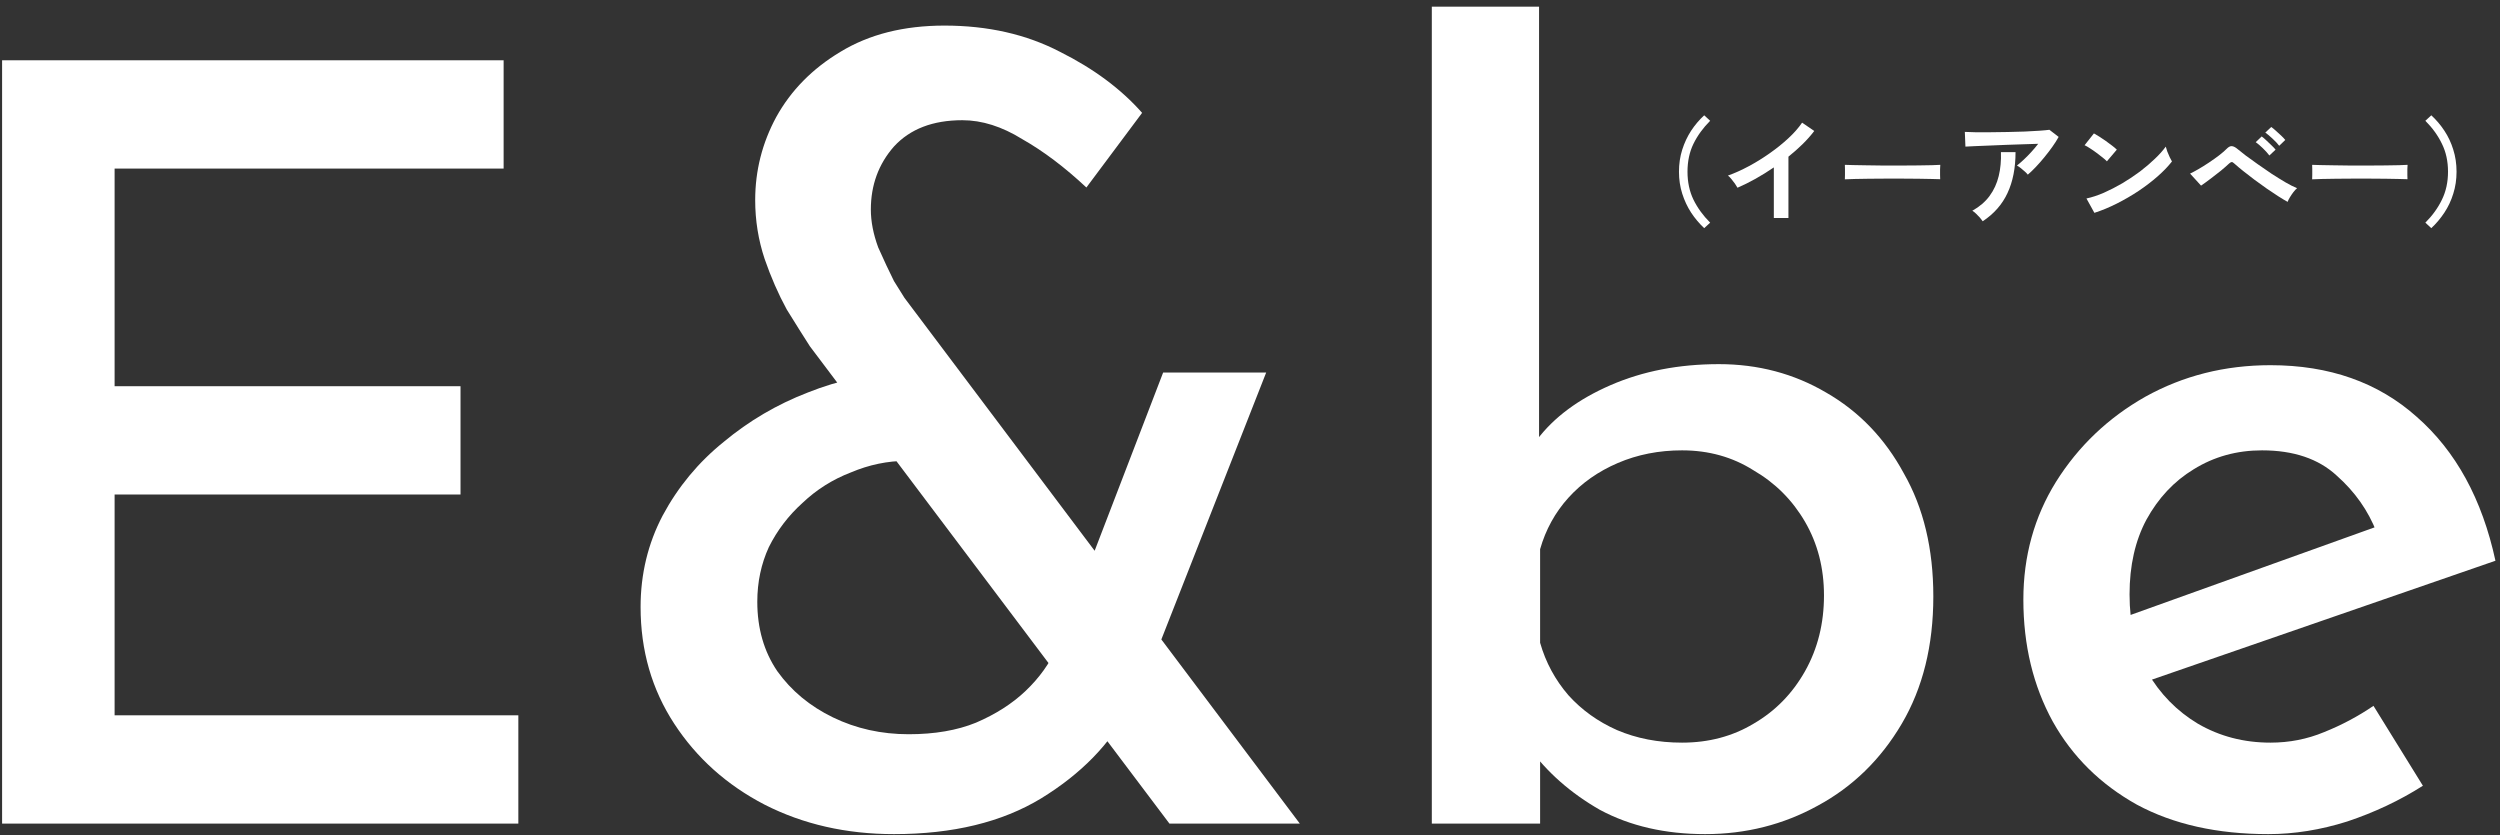
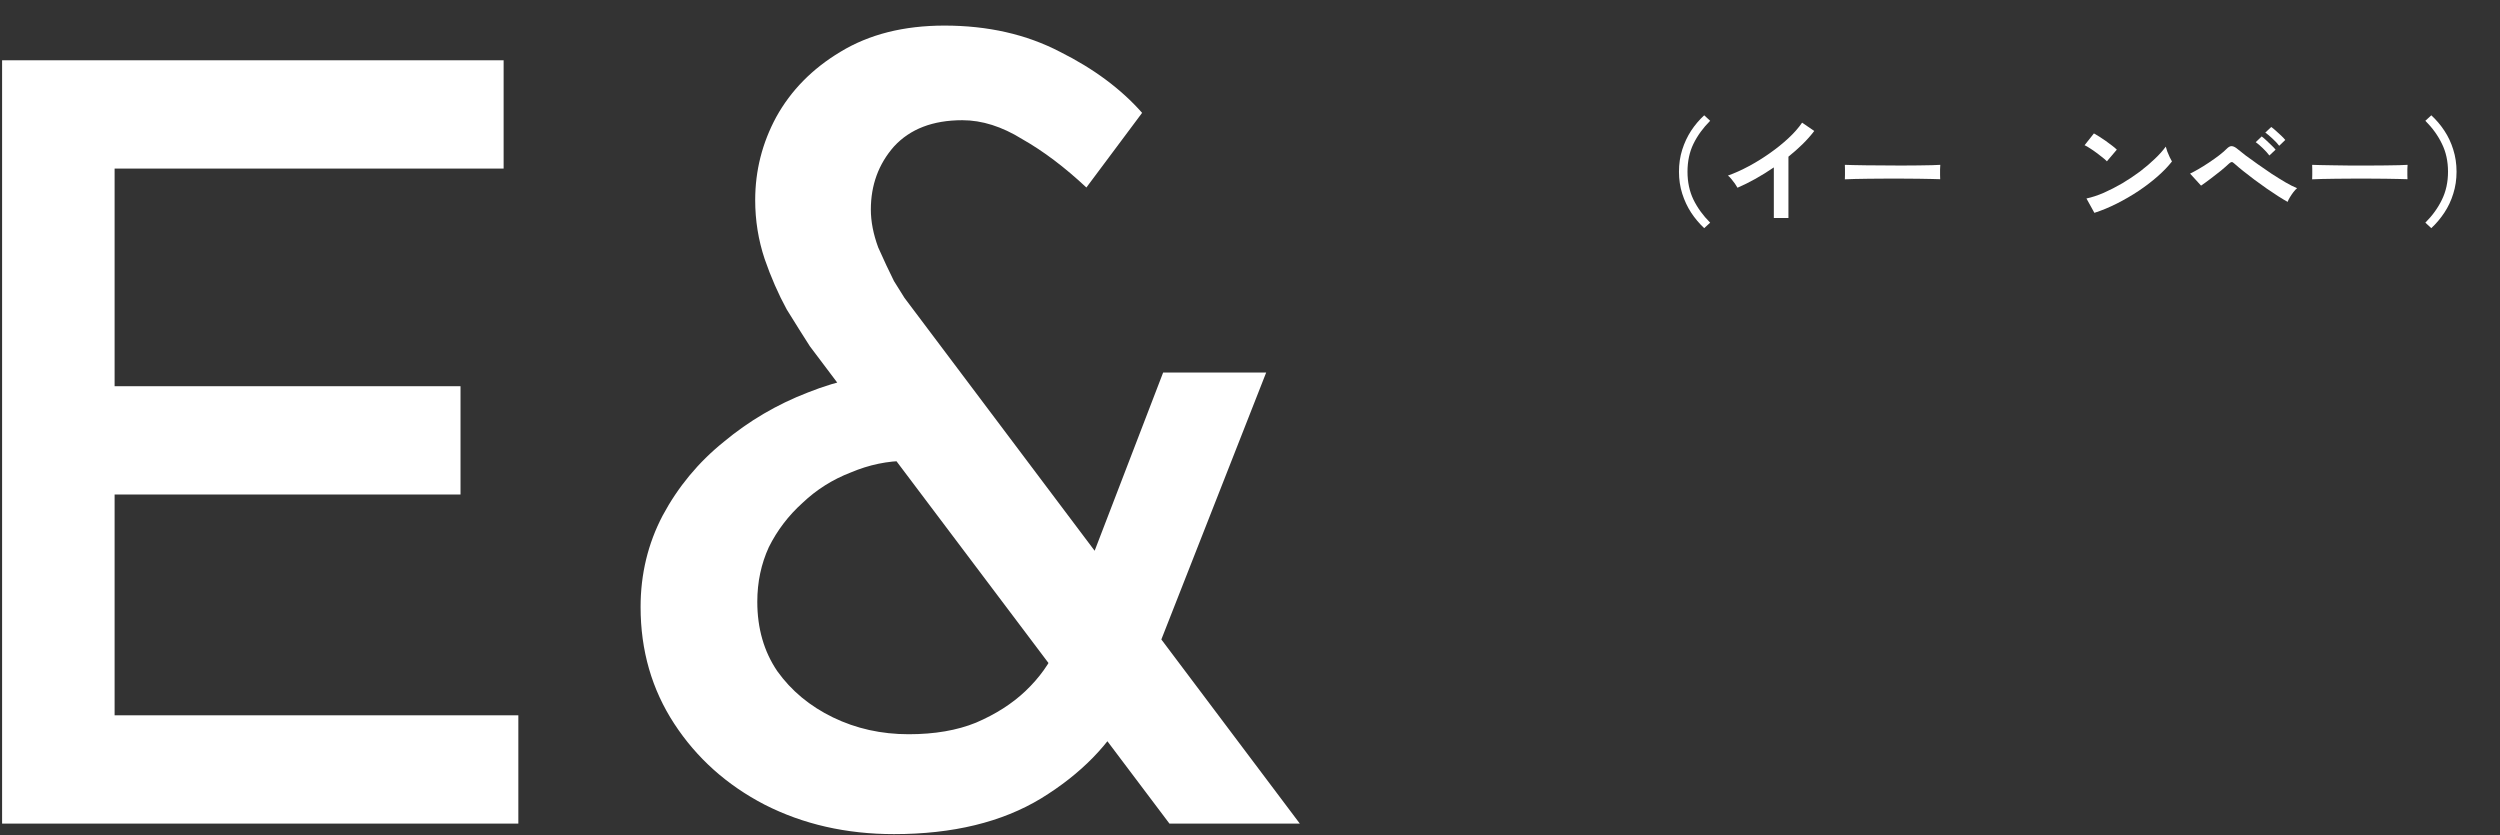
<svg xmlns="http://www.w3.org/2000/svg" width="428" height="143" viewBox="0 0 428 143" fill="none">
  <rect x="0" y="0" width="428" height="143" fill="#333333" stroke="none" />
-   <path d="M388.34 142.8C379.58 142.8 372.08 141.12 365.84 137.76C359.6 134.28 354.8 129.54 351.44 123.54C348.08 117.42 346.4 110.46 346.4 102.66C346.4 95.22 348.26 88.5 351.98 82.5C355.82 76.38 360.92 71.52 367.28 67.92C373.76 64.32 380.9 62.52 388.7 62.52C398.78 62.52 407.12 65.46 413.72 71.34C420.44 77.22 424.94 85.44 427.22 96L365.84 117.24L361.52 106.44L410.66 88.8L406.88 91.14C405.44 87.42 403.16 84.18 400.04 81.42C396.92 78.54 392.66 77.1 387.26 77.1C382.94 77.1 379.04 78.18 375.56 80.34C372.2 82.38 369.5 85.26 367.46 88.98C365.54 92.58 364.58 96.84 364.58 101.76C364.58 106.8 365.6 111.24 367.64 115.08C369.8 118.8 372.68 121.74 376.28 123.9C380 126.06 384.14 127.14 388.7 127.14C391.94 127.14 395 126.54 397.88 125.34C400.88 124.14 403.7 122.64 406.34 120.84L414.8 134.52C410.84 137.04 406.52 139.08 401.84 140.64C397.28 142.08 392.78 142.8 388.34 142.8Z" fill="white" />
-   <path d="M291.926 142.8C285.086 142.8 279.086 141.42 273.926 138.66C268.886 135.78 264.806 132.18 261.686 127.86L263.666 122.64V141H245.126V1.14H263.486V81.96L263.126 75.3C266.006 71.46 270.206 68.34 275.726 65.94C281.246 63.54 287.426 62.34 294.266 62.34C300.986 62.34 307.106 63.96 312.626 67.2C318.266 70.44 322.706 75.06 325.946 81.06C329.306 86.94 330.986 93.96 330.986 102.12C330.986 110.52 329.186 117.78 325.586 123.9C321.986 130.02 317.186 134.7 311.186 137.94C305.306 141.18 298.886 142.8 291.926 142.8ZM287.966 127.14C292.526 127.14 296.606 126.06 300.206 123.9C303.926 121.74 306.866 118.74 309.026 114.9C311.186 111.06 312.266 106.74 312.266 101.94C312.266 97.26 311.186 93.06 309.026 89.34C306.866 85.62 303.926 82.68 300.206 80.52C296.606 78.24 292.526 77.1 287.966 77.1C284.006 77.1 280.346 77.82 276.986 79.26C273.626 80.7 270.806 82.68 268.526 85.2C266.246 87.72 264.626 90.66 263.666 94.02V110.04C264.626 113.4 266.246 116.4 268.526 119.04C270.806 121.56 273.566 123.54 276.806 124.98C280.166 126.42 283.886 127.14 287.966 127.14Z" fill="white" />
  <path d="M222.529 141C221.329 141 219.529 141 217.129 141C214.729 141 212.209 141 209.569 141C207.049 141 204.829 141 202.909 141C201.109 141 200.209 141 200.209 141L138.649 59.28C137.569 57.6 136.249 55.5 134.689 52.98C133.249 50.34 131.989 47.46 130.909 44.34C129.829 41.1 129.289 37.74 129.289 34.26C129.289 29.22 130.489 24.48 132.889 20.04C135.409 15.48 139.069 11.76 143.869 8.88C148.789 5.88 154.729 4.38 161.689 4.38C169.129 4.38 175.729 5.88 181.489 8.88C187.249 11.76 191.929 15.24 195.529 19.32L185.989 32.1C182.269 28.62 178.609 25.86 175.009 23.82C171.529 21.66 168.109 20.58 164.749 20.58C159.709 20.58 155.809 22.08 153.049 25.08C150.409 28.08 149.089 31.68 149.089 35.88C149.089 37.92 149.509 40.08 150.349 42.36C151.309 44.52 152.209 46.44 153.049 48.12C154.009 49.68 154.609 50.64 154.849 51L222.529 141ZM155.209 78.9C151.969 78.9 148.789 79.56 145.669 80.88C142.549 82.08 139.789 83.82 137.389 86.1C134.989 88.26 133.069 90.78 131.629 93.66C130.309 96.54 129.649 99.66 129.649 103.02C129.649 107.58 130.789 111.54 133.069 114.9C135.469 118.26 138.649 120.9 142.609 122.82C146.569 124.74 150.889 125.7 155.569 125.7C160.009 125.7 163.849 125.04 167.089 123.72C170.449 122.28 173.269 120.48 175.549 118.32C177.949 116.04 179.749 113.52 180.949 110.76L193.189 121.38C190.069 127.38 185.089 132.48 178.249 136.68C171.529 140.76 163.129 142.8 153.049 142.8C144.889 142.8 137.509 141.12 130.909 137.76C124.429 134.4 119.269 129.78 115.429 123.9C111.589 118.02 109.669 111.36 109.669 103.92C109.669 98.28 110.929 93.06 113.449 88.26C116.089 83.34 119.569 79.14 123.889 75.66C128.209 72.06 133.009 69.24 138.289 67.2C143.689 65.04 149.209 63.9 154.849 63.78L155.209 78.9ZM199.129 63.78H216.769L195.349 118.32L181.489 109.68L199.129 63.78Z" fill="white" />
  <path d="M0.36 10.32H86.22V28.86H19.62V66.12H78.84V84.66H19.62V122.46H88.74V141H0.36V10.32Z" fill="white" />
  <path d="M416.24 39.06L415.22 38.12C416.433 36.907 417.38 35.593 418.06 34.18C418.753 32.767 419.1 31.173 419.1 29.4C419.1 27.613 418.753 26.02 418.06 24.62C417.38 23.207 416.433 21.893 415.22 20.68L416.24 19.74C417.08 20.513 417.827 21.393 418.48 22.38C419.133 23.367 419.64 24.447 420 25.62C420.373 26.793 420.56 28.053 420.56 29.4C420.56 30.733 420.373 31.987 420 33.16C419.64 34.333 419.133 35.413 418.48 36.4C417.827 37.387 417.08 38.273 416.24 39.06Z" fill="white" />
  <path d="M395.84 30.7C395.853 30.513 395.86 30.26 395.86 29.94C395.86 29.62 395.86 29.3 395.86 28.98C395.86 28.66 395.853 28.407 395.84 28.22C396.093 28.233 396.54 28.247 397.18 28.26C397.833 28.273 398.607 28.287 399.5 28.3C400.407 28.313 401.373 28.327 402.4 28.34C403.427 28.34 404.453 28.34 405.48 28.34C406.507 28.34 407.473 28.333 408.38 28.32C409.3 28.307 410.093 28.293 410.76 28.28C411.427 28.267 411.9 28.247 412.18 28.22C412.167 28.393 412.153 28.64 412.14 28.96C412.14 29.28 412.14 29.607 412.14 29.94C412.153 30.26 412.16 30.507 412.16 30.68C411.827 30.667 411.333 30.653 410.68 30.64C410.04 30.627 409.287 30.613 408.42 30.6C407.567 30.587 406.653 30.58 405.68 30.58C404.72 30.58 403.747 30.58 402.76 30.58C401.773 30.58 400.833 30.587 399.94 30.6C399.047 30.613 398.24 30.627 397.52 30.64C396.813 30.653 396.253 30.673 395.84 30.7Z" fill="white" />
  <path d="M391.64 34.56C391.2 34.32 390.667 34 390.04 33.6C389.427 33.2 388.767 32.76 388.06 32.28C387.367 31.787 386.673 31.287 385.98 30.78C385.287 30.26 384.64 29.76 384.04 29.28C383.44 28.8 382.94 28.38 382.54 28.02C382.34 27.833 382.187 27.74 382.08 27.74C381.973 27.74 381.827 27.82 381.64 27.98C381.227 28.367 380.747 28.787 380.2 29.24C379.653 29.68 379.087 30.12 378.5 30.56C377.927 31 377.367 31.407 376.82 31.78L374.94 29.72C375.34 29.533 375.827 29.273 376.4 28.94C376.973 28.607 377.56 28.24 378.16 27.84C378.773 27.427 379.347 27.02 379.88 26.62C380.413 26.207 380.847 25.833 381.18 25.5C381.513 25.153 381.82 24.993 382.1 25.02C382.393 25.047 382.727 25.22 383.1 25.54C383.407 25.793 383.86 26.153 384.46 26.62C385.073 27.073 385.767 27.573 386.54 28.12C387.313 28.667 388.107 29.213 388.92 29.76C389.747 30.293 390.533 30.78 391.28 31.22C392.04 31.66 392.7 31.993 393.26 32.22C393.073 32.367 392.867 32.587 392.64 32.88C392.427 33.16 392.227 33.453 392.04 33.76C391.853 34.067 391.72 34.333 391.64 34.56ZM388.52 26.62C388.227 26.233 387.853 25.82 387.4 25.38C386.947 24.94 386.54 24.593 386.18 24.34L387.2 23.36C387.413 23.507 387.673 23.727 387.98 24.02C388.287 24.3 388.587 24.587 388.88 24.88C389.187 25.173 389.42 25.42 389.58 25.62L388.52 26.62ZM390.2 24.96C389.907 24.573 389.527 24.167 389.06 23.74C388.593 23.3 388.18 22.953 387.82 22.7L388.84 21.74C389.053 21.887 389.313 22.1 389.62 22.38C389.927 22.647 390.233 22.927 390.54 23.22C390.847 23.513 391.08 23.76 391.24 23.96L390.2 24.96Z" fill="white" />
  <path d="M358.56 36.44L357.2 33.98C358.147 33.78 359.14 33.453 360.18 33C361.233 32.533 362.287 31.993 363.34 31.38C364.393 30.753 365.393 30.087 366.34 29.38C367.287 28.66 368.14 27.933 368.9 27.2C369.673 26.467 370.3 25.767 370.78 25.1C370.833 25.327 370.92 25.607 371.04 25.94C371.173 26.273 371.313 26.6 371.46 26.92C371.607 27.227 371.733 27.467 371.84 27.64C371.187 28.48 370.367 29.333 369.38 30.2C368.407 31.053 367.327 31.88 366.14 32.68C364.953 33.467 363.713 34.187 362.42 34.84C361.127 35.493 359.84 36.027 358.56 36.44ZM360.7 27.62C360.527 27.433 360.28 27.213 359.96 26.96C359.653 26.707 359.307 26.44 358.92 26.16C358.547 25.88 358.18 25.627 357.82 25.4C357.46 25.16 357.147 24.98 356.88 24.86L358.48 22.84C358.747 22.987 359.06 23.173 359.42 23.4C359.78 23.627 360.147 23.873 360.52 24.14C360.907 24.407 361.267 24.673 361.6 24.94C361.933 25.193 362.2 25.42 362.4 25.62L360.7 27.62Z" fill="white" />
-   <path d="M347.16 29.9C347.04 29.74 346.867 29.56 346.64 29.36C346.427 29.16 346.2 28.967 345.96 28.78C345.72 28.593 345.5 28.447 345.3 28.34C345.66 28.06 346.053 27.72 346.48 27.32C346.907 26.92 347.333 26.487 347.76 26.02C348.187 25.553 348.58 25.087 348.94 24.62C348.207 24.633 347.36 24.66 346.4 24.7C345.453 24.727 344.473 24.76 343.46 24.8C342.46 24.84 341.493 24.88 340.56 24.92C339.627 24.96 338.8 24.993 338.08 25.02C337.36 25.047 336.827 25.073 336.48 25.1L336.38 22.58C336.82 22.607 337.42 22.627 338.18 22.64C338.953 22.64 339.813 22.64 340.76 22.64C341.72 22.627 342.707 22.613 343.72 22.6C344.733 22.573 345.707 22.547 346.64 22.52C347.587 22.48 348.427 22.433 349.16 22.38C349.907 22.327 350.473 22.273 350.86 22.22L352.44 23.44C352.147 23.973 351.787 24.54 351.36 25.14C350.933 25.74 350.473 26.34 349.98 26.94C349.5 27.527 349.013 28.08 348.52 28.6C348.04 29.107 347.587 29.54 347.16 29.9ZM339.44 37.88C339.32 37.707 339.16 37.5 338.96 37.26C338.76 37.033 338.547 36.813 338.32 36.6C338.093 36.373 337.873 36.2 337.66 36.08C338.9 35.387 339.887 34.54 340.62 33.54C341.353 32.54 341.873 31.407 342.18 30.14C342.487 28.873 342.613 27.507 342.56 26.04H345.06C345.06 28.76 344.6 31.1 343.68 33.06C342.773 35.007 341.36 36.613 339.44 37.88Z" fill="white" />
-   <path d="M315.84 30.7C315.853 30.513 315.86 30.26 315.86 29.94C315.86 29.62 315.86 29.3 315.86 28.98C315.86 28.66 315.853 28.407 315.84 28.22C316.093 28.233 316.54 28.247 317.18 28.26C317.833 28.273 318.607 28.287 319.5 28.3C320.407 28.313 321.373 28.327 322.4 28.34C323.427 28.34 324.453 28.34 325.48 28.34C326.507 28.34 327.473 28.333 328.38 28.32C329.3 28.307 330.093 28.293 330.76 28.28C331.427 28.267 331.9 28.247 332.18 28.22C332.167 28.393 332.153 28.64 332.14 28.96C332.14 29.28 332.14 29.607 332.14 29.94C332.153 30.26 332.16 30.507 332.16 30.68C331.827 30.667 331.333 30.653 330.68 30.64C330.04 30.627 329.287 30.613 328.42 30.6C327.567 30.587 326.653 30.58 325.68 30.58C324.72 30.58 323.747 30.58 322.76 30.58C321.773 30.58 320.833 30.587 319.94 30.6C319.047 30.613 318.24 30.627 317.52 30.64C316.813 30.653 316.253 30.673 315.84 30.7Z" fill="white" />
+   <path d="M315.84 30.7C315.853 30.513 315.86 30.26 315.86 29.94C315.86 29.62 315.86 29.3 315.86 28.98C315.86 28.66 315.853 28.407 315.84 28.22C316.093 28.233 316.54 28.247 317.18 28.26C317.833 28.273 318.607 28.287 319.5 28.3C323.427 28.34 324.453 28.34 325.48 28.34C326.507 28.34 327.473 28.333 328.38 28.32C329.3 28.307 330.093 28.293 330.76 28.28C331.427 28.267 331.9 28.247 332.18 28.22C332.167 28.393 332.153 28.64 332.14 28.96C332.14 29.28 332.14 29.607 332.14 29.94C332.153 30.26 332.16 30.507 332.16 30.68C331.827 30.667 331.333 30.653 330.68 30.64C330.04 30.627 329.287 30.613 328.42 30.6C327.567 30.587 326.653 30.58 325.68 30.58C324.72 30.58 323.747 30.58 322.76 30.58C321.773 30.58 320.833 30.587 319.94 30.6C319.047 30.613 318.24 30.627 317.52 30.64C316.813 30.653 316.253 30.673 315.84 30.7Z" fill="white" />
  <path d="M303.68 37.32V28.66C302.667 29.353 301.627 30 300.56 30.6C299.507 31.187 298.473 31.7 297.46 32.14C297.353 31.94 297.207 31.707 297.02 31.44C296.833 31.173 296.633 30.913 296.42 30.66C296.22 30.407 296.02 30.207 295.82 30.06C296.98 29.647 298.18 29.107 299.42 28.44C300.66 27.773 301.853 27.033 303 26.22C304.16 25.407 305.22 24.553 306.18 23.66C307.14 22.767 307.92 21.88 308.52 21L310.6 22.42C310.027 23.18 309.36 23.933 308.6 24.68C307.853 25.413 307.047 26.127 306.18 26.82V37.32H303.68Z" fill="white" />
  <path d="M291.76 39.06C290.92 38.273 290.173 37.387 289.52 36.4C288.88 35.413 288.373 34.333 288 33.16C287.627 31.987 287.44 30.733 287.44 29.4C287.44 28.053 287.627 26.793 288 25.62C288.373 24.447 288.88 23.367 289.52 22.38C290.173 21.393 290.92 20.513 291.76 19.74L292.78 20.68C291.567 21.893 290.613 23.207 289.92 24.62C289.24 26.02 288.9 27.613 288.9 29.4C288.9 31.173 289.24 32.767 289.92 34.18C290.613 35.593 291.567 36.907 292.78 38.12L291.76 39.06Z" fill="white" />
</svg>